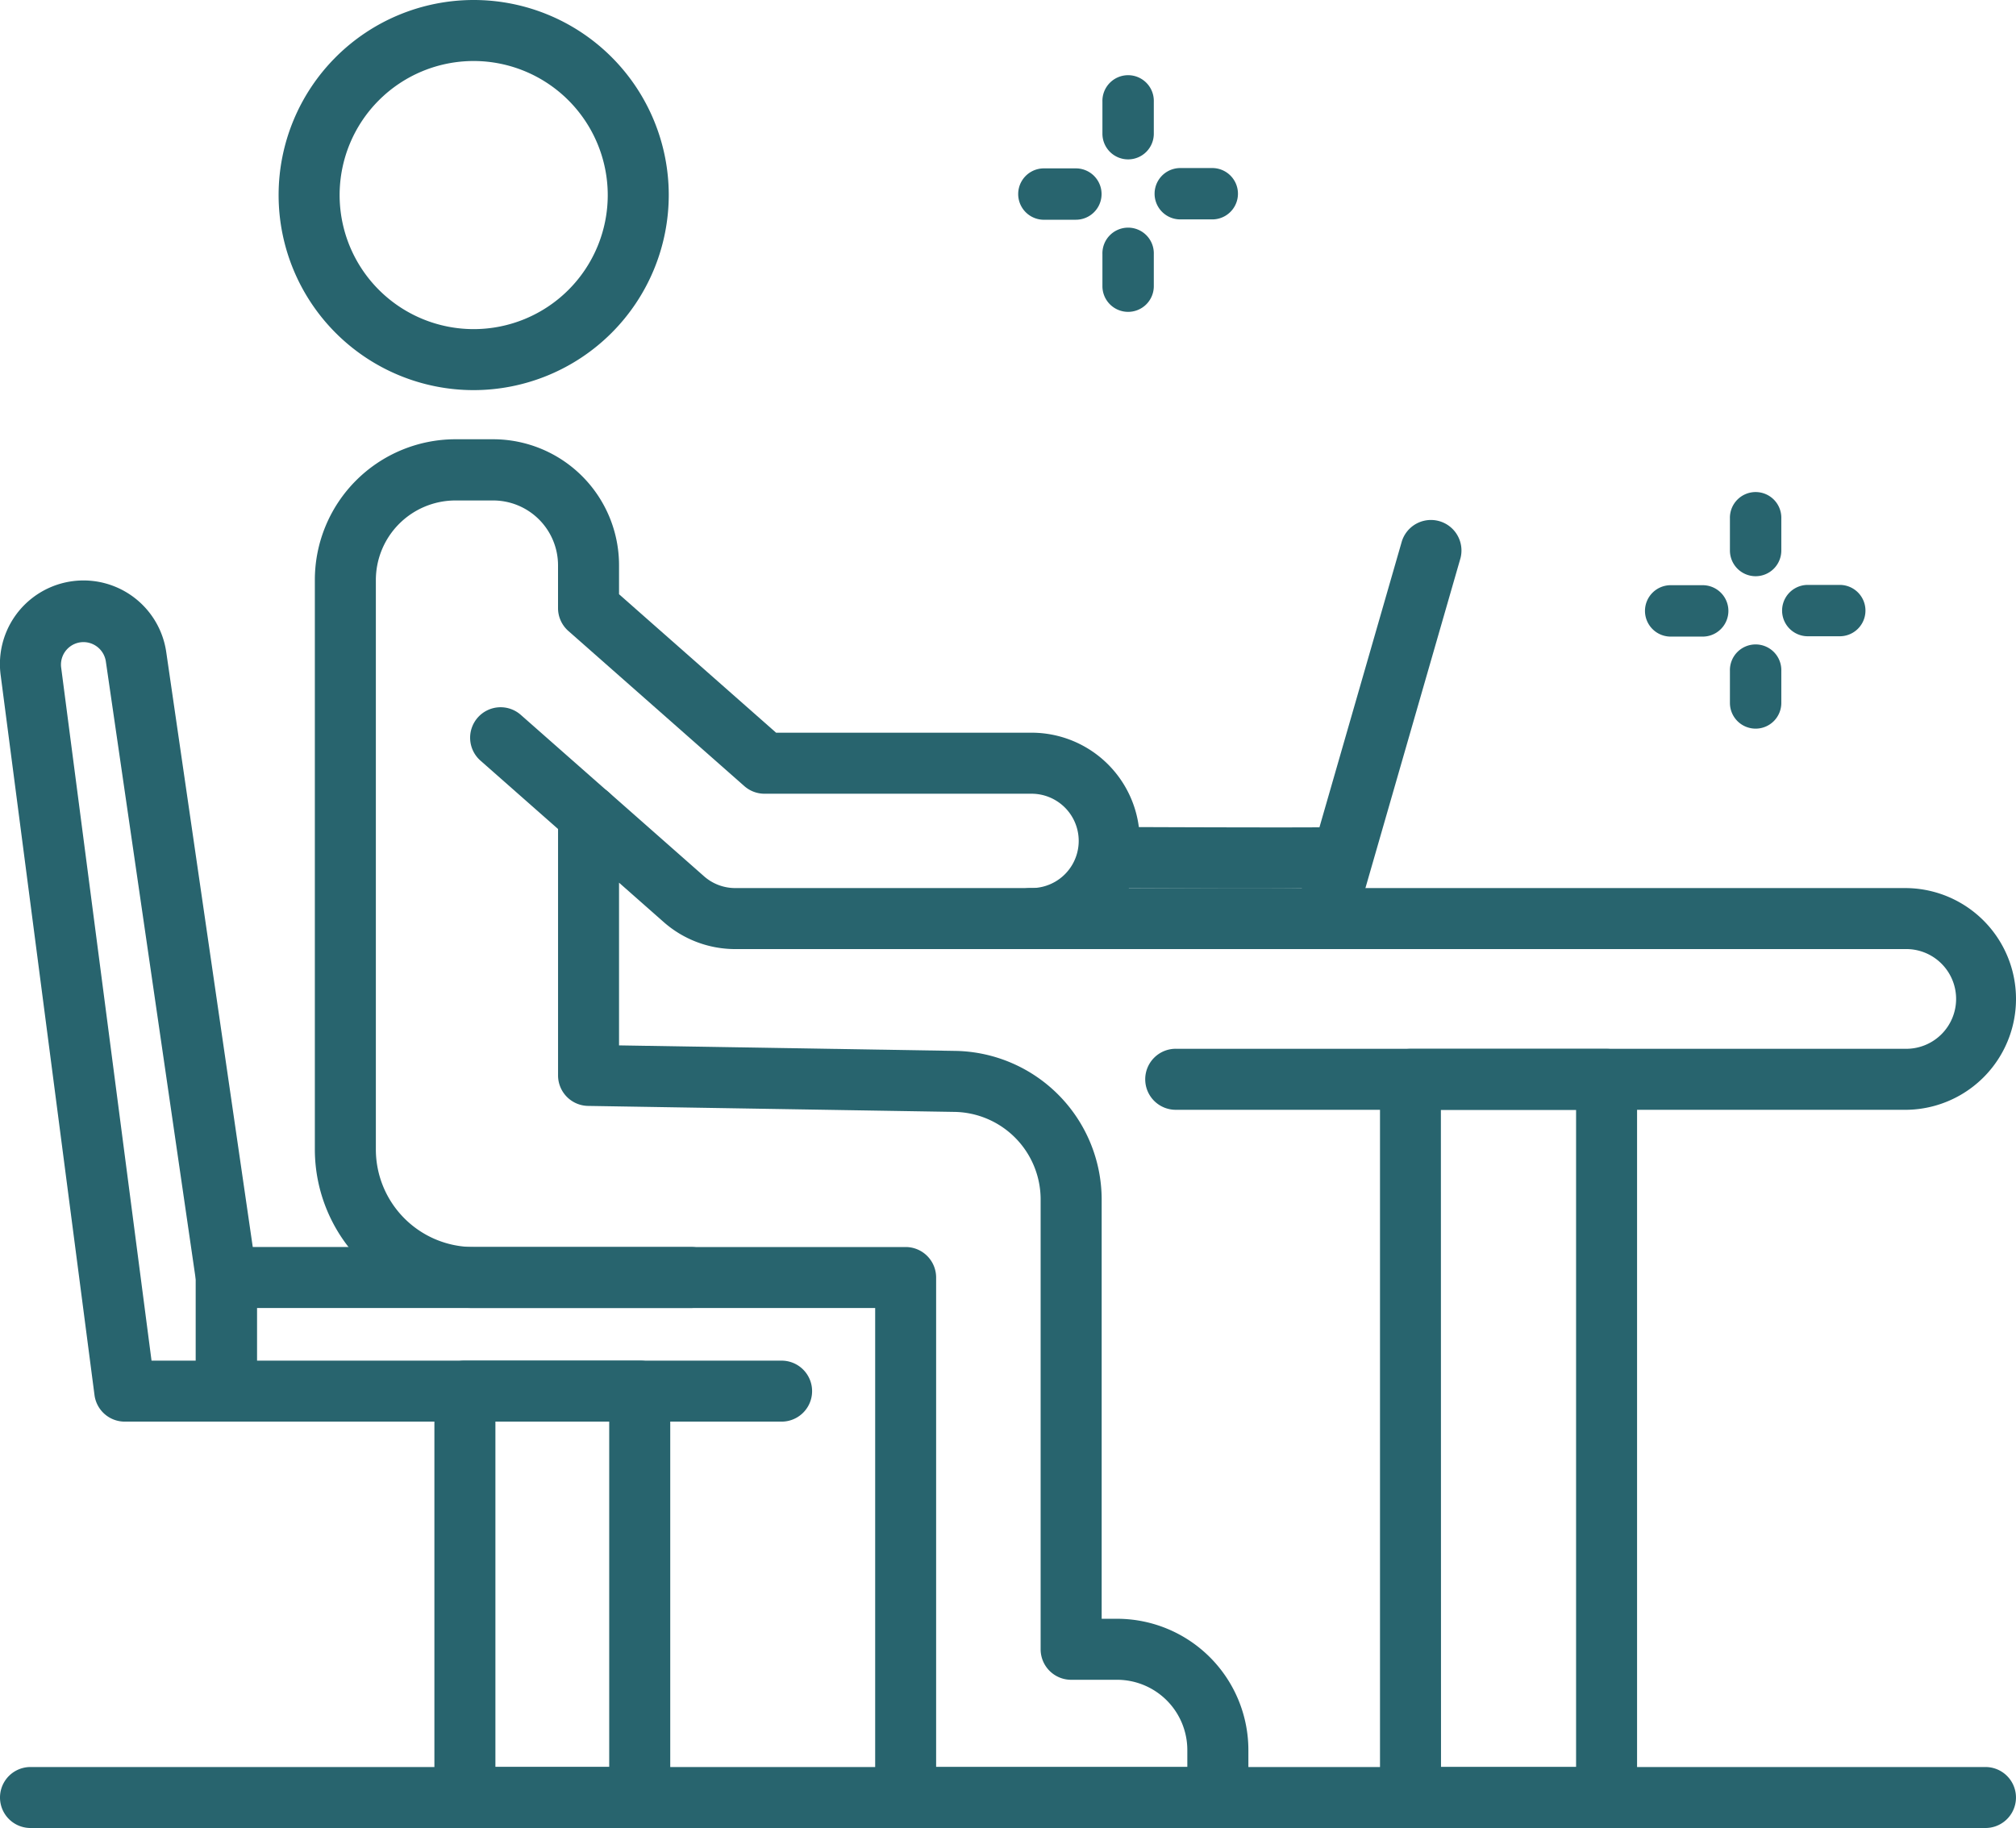
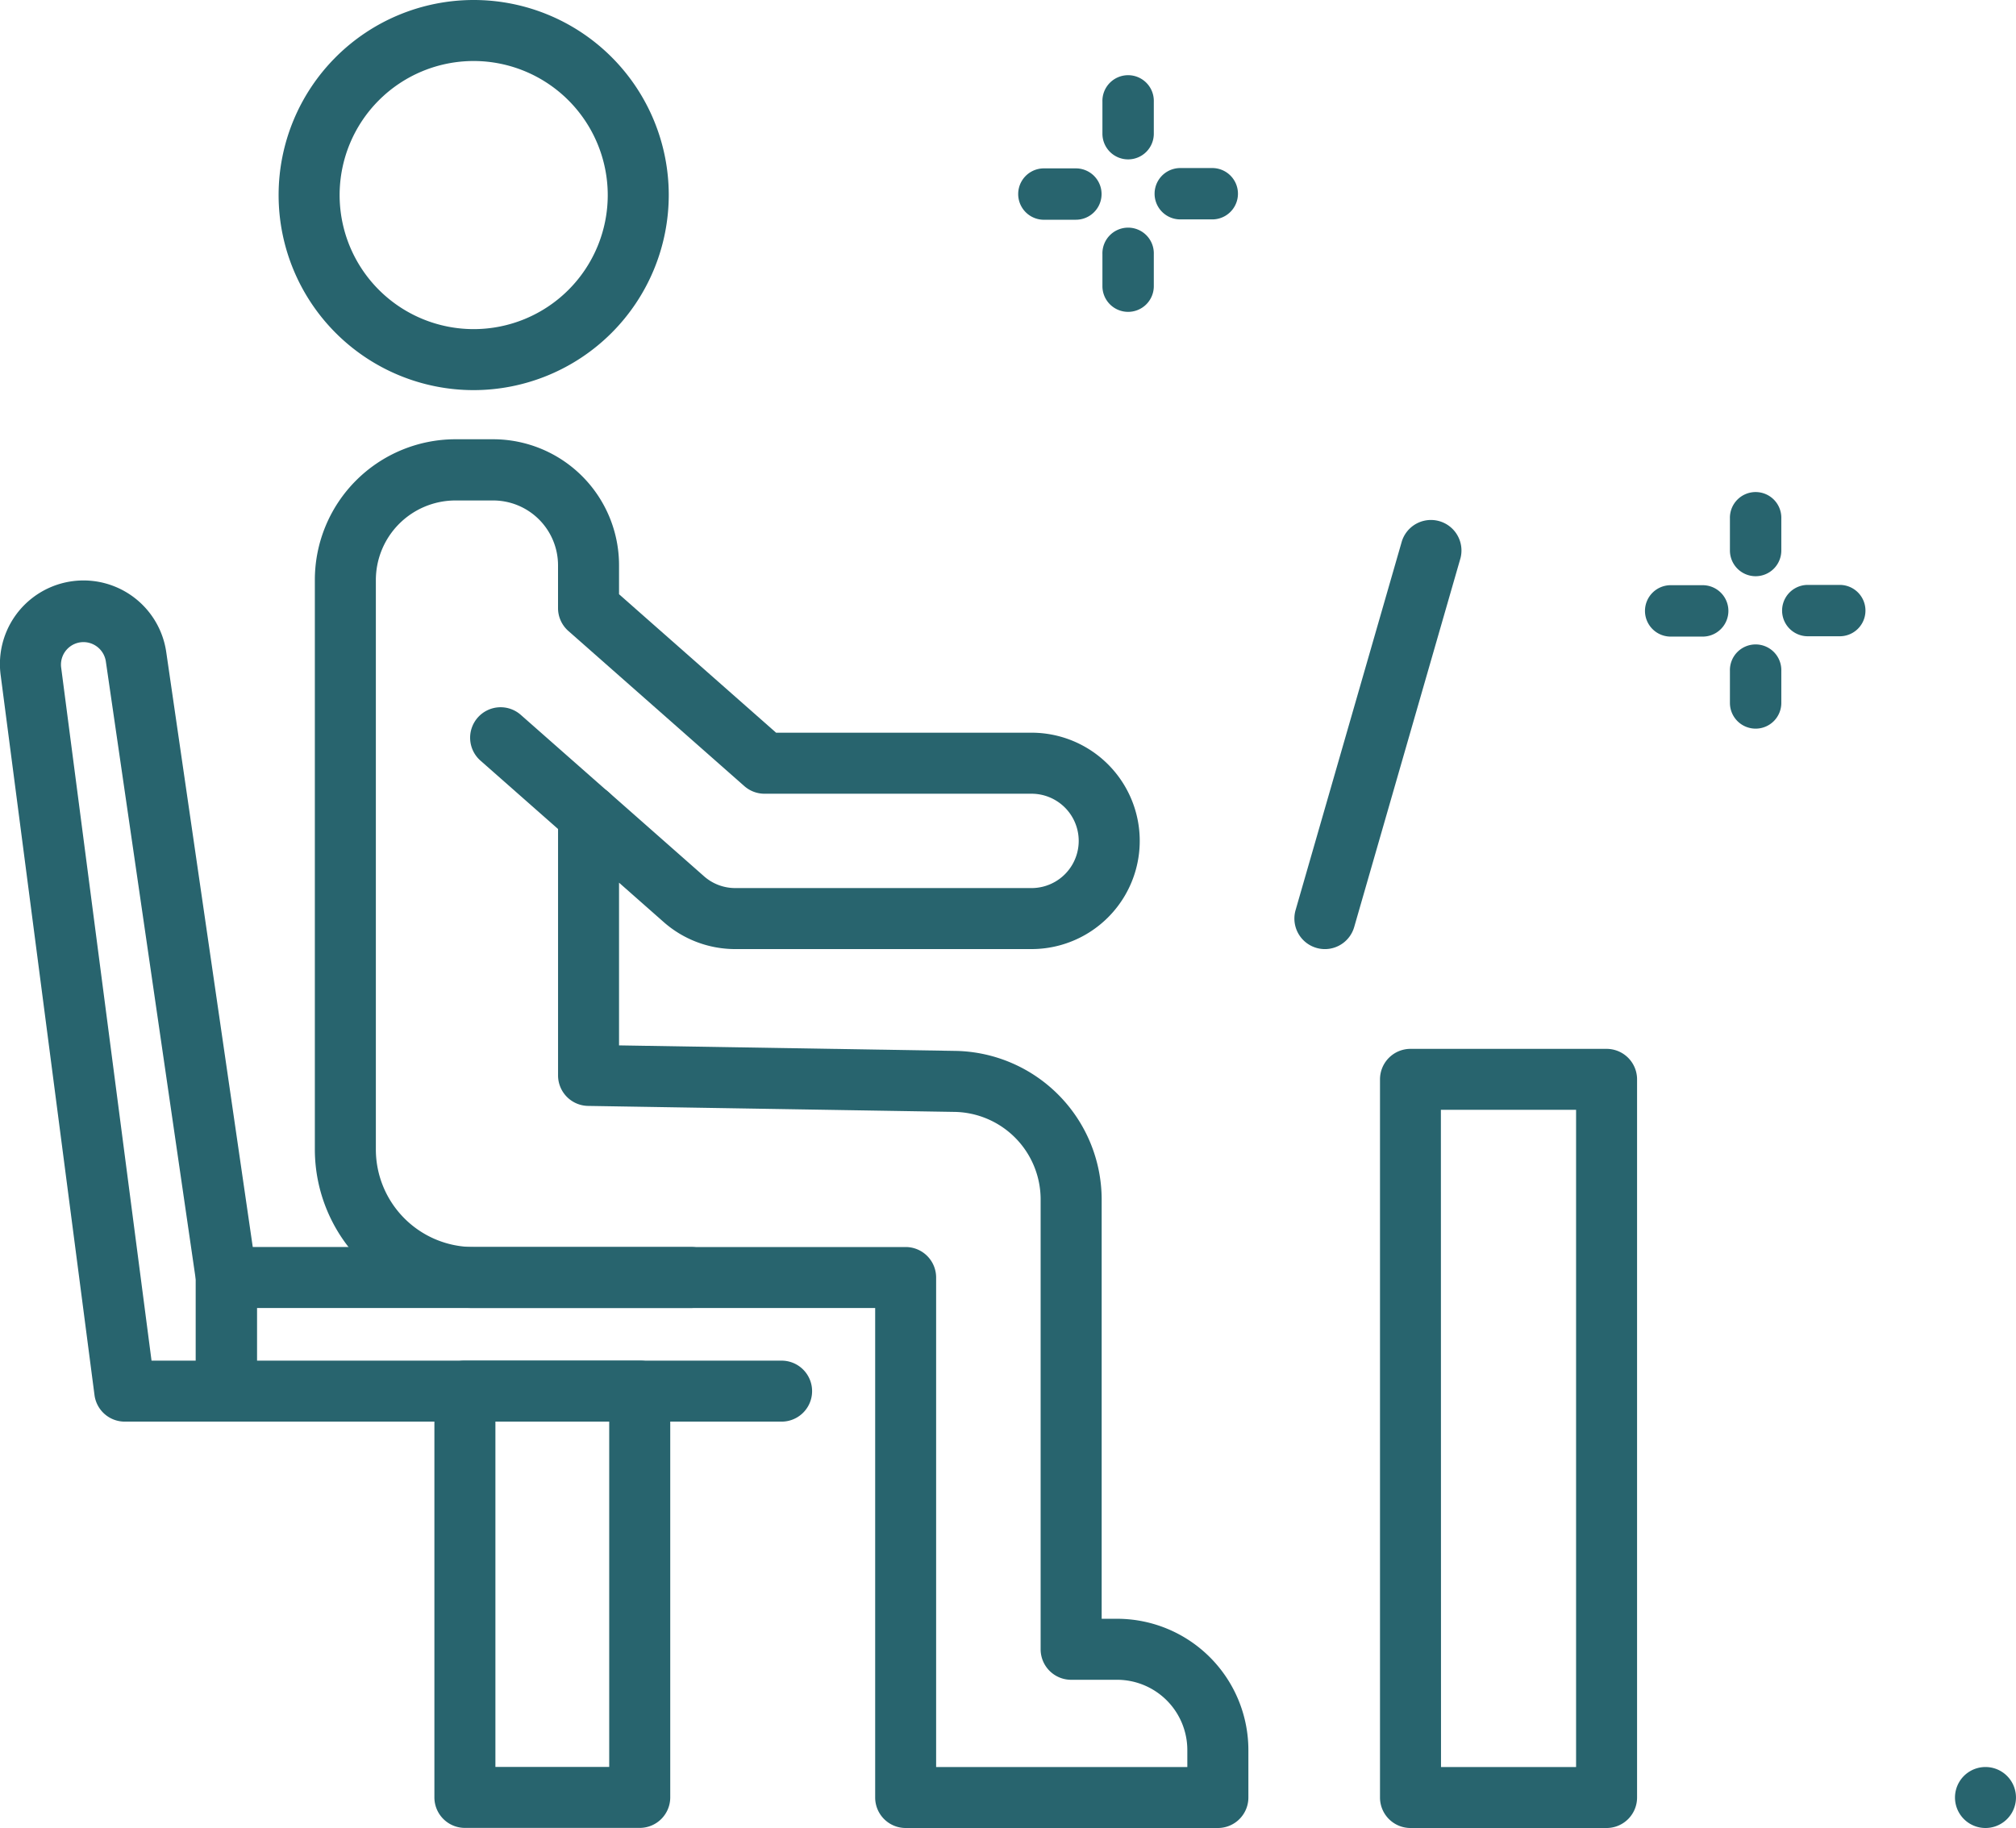
<svg xmlns="http://www.w3.org/2000/svg" width="80" height="72.544" viewBox="0 0 80 72.544">
  <g id="アートワーク_37" data-name="アートワーク 37" transform="translate(40 36.272)">
    <g id="グループ_3522" data-name="グループ 3522" transform="translate(-40 -36.272)">
      <g id="グループ_3521" data-name="グループ 3521">
        <path id="パス_8408" data-name="パス 8408" d="M21.143,15.482a7.741,7.741,0,1,1,7.741-7.741A7.75,7.75,0,0,1,21.143,15.482Zm0-13.061a5.32,5.32,0,1,0,5.32,5.32A5.327,5.327,0,0,0,21.143,2.421Z" transform="translate(-2.346)" fill="#28646e" />
        <path id="パス_8409" data-name="パス 8409" d="M50.979,76.244H38.591a1.21,1.21,0,0,1-1.21-1.21V55.609H21.438a6.3,6.3,0,0,1-6.292-6.292V26.71a5.584,5.584,0,0,1,5.577-5.578h1.5a5,5,0,0,1,4.994,4.993v1.157l6.232,5.495H43.586a4.293,4.293,0,0,1,0,8.587H31.827a4.288,4.288,0,0,1-2.839-1.073l-1.771-1.562v6.457l13.369.219a5.907,5.907,0,0,1,5.783,5.879V67.941h.615a5.213,5.213,0,0,1,5.207,5.208v1.885A1.21,1.21,0,0,1,50.979,76.244ZM39.8,73.824h9.968v-.675a2.79,2.79,0,0,0-2.787-2.787H45.157a1.21,1.21,0,0,1-1.21-1.21V51.285a3.475,3.475,0,0,0-3.4-3.459l-14.56-.238a1.211,1.211,0,0,1-1.19-1.21V36.048a1.211,1.211,0,0,1,2.011-.908l3.782,3.335a1.87,1.87,0,0,0,1.238.468H43.586a1.872,1.872,0,1,0,0-3.744H32.992a1.207,1.207,0,0,1-.8-.3l-6.986-6.159a1.209,1.209,0,0,1-.41-.907v-1.7a2.575,2.575,0,0,0-2.573-2.572h-1.5a3.161,3.161,0,0,0-3.156,3.157V49.317a3.875,3.875,0,0,0,3.871,3.871H38.591A1.21,1.21,0,0,1,39.8,54.4Z" transform="translate(-2.652 -3.7)" fill="#28646e" />
        <path id="パス_8410" data-name="パス 8410" d="M27.313,39.515a1.206,1.206,0,0,1-.8-.3l-3.488-3.074a1.21,1.21,0,0,1,1.6-1.816L28.114,37.4a1.211,1.211,0,0,1-.8,2.118Z" transform="translate(-3.959 -5.956)" fill="#28646e" />
        <path id="パス_8411" data-name="パス 8411" d="M32.665,66.92H10.629a1.21,1.21,0,0,1-1.21-1.21V61.2a1.21,1.21,0,0,1,1.21-1.21H29.1a1.211,1.211,0,0,1,0,2.421H11.84V64.5H32.665a1.21,1.21,0,1,1,0,2.42Z" transform="translate(-1.649 -10.503)" fill="#28646e" />
        <path id="パス_8412" data-name="パス 8412" d="M29.044,84H22.107a1.211,1.211,0,0,1-1.211-1.21V66.666a1.21,1.21,0,0,1,1.211-1.21h6.937a1.21,1.21,0,0,1,1.211,1.21V82.794A1.211,1.211,0,0,1,29.044,84Zm-5.727-2.42h4.516V67.876H23.317Z" transform="translate(-3.658 -11.46)" fill="#28646e" />
        <path id="パス_8413" data-name="パス 8413" d="M8.98,61.311H4.95a1.21,1.21,0,0,1-1.2-1.054L.028,31.7A3.316,3.316,0,0,1,6.6,30.793l3.581,24.626a1.227,1.227,0,0,1,.013.174V60.1A1.211,1.211,0,0,1,8.98,61.311ZM6.013,58.89H7.77v-3.21L4.2,31.142a.9.9,0,0,0-.885-.766.894.894,0,0,0-.888,1.009Z" transform="translate(0 -4.894)" fill="#28646e" />
-         <path id="パス_8414" data-name="パス 8414" d="M78.789,87.427H1.21a1.21,1.21,0,0,1,0-2.42H78.789a1.21,1.21,0,1,1,0,2.42Z" transform="translate(0 -14.883)" fill="#28646e" />
-         <path id="パス_8415" data-name="パス 8415" d="M84.031,51.522H55.122a1.211,1.211,0,1,1,0-2.421H84.031a1.979,1.979,0,1,0,0-3.957H49.365a1.211,1.211,0,1,1,0-2.421H84.031a4.4,4.4,0,1,1,0,8.8Z" transform="translate(-8.431 -7.48)" fill="#28646e" />
+         <path id="パス_8414" data-name="パス 8414" d="M78.789,87.427a1.21,1.21,0,0,1,0-2.42H78.789a1.21,1.21,0,1,1,0,2.42Z" transform="translate(0 -14.883)" fill="#28646e" />
        <path id="パス_8416" data-name="パス 8416" d="M75.375,81.378H67.594a1.21,1.21,0,0,1-1.21-1.21v-28.5a1.21,1.21,0,0,1,1.21-1.21h7.781a1.21,1.21,0,0,1,1.21,1.21v28.5A1.21,1.21,0,0,1,75.375,81.378Zm-6.57-2.42h5.36V52.876H68.8Z" transform="translate(-11.622 -8.834)" fill="#28646e" />
        <path id="パス_8417" data-name="パス 8417" d="M63.478,42.037a1.212,1.212,0,0,1-1.164-1.547l4.219-14.643a1.211,1.211,0,0,1,2.326.671L64.64,41.161A1.211,1.211,0,0,1,63.478,42.037Z" transform="translate(-10.902 -4.372)" fill="#28646e" />
-         <path id="パス_8418" data-name="パス 8418" d="M59.148,42.22l-1.495,0c-2.205-.006-4.408-.016-4.408-.016a1.211,1.211,0,0,1,.006-2.421c3.081.014,8.073.028,8.684.007a1.212,1.212,0,0,1,1.3,1.545C63,42.137,62.97,42.22,59.148,42.22Z" transform="translate(-9.111 -6.965)" fill="#28646e" />
      </g>
      <path id="パス_8419" data-name="パス 8419" d="M54.052,6.965a1.019,1.019,0,0,1-1.02-1.019V4.676a1.02,1.02,0,1,1,2.039,0v1.27A1.019,1.019,0,0,1,54.052,6.965Z" transform="translate(-9.285 -0.64)" fill="#28646e" />
      <path id="パス_8420" data-name="パス 8420" d="M57.83,10.123h-1.27a1.019,1.019,0,1,1,0-2.038h1.27a1.019,1.019,0,1,1,0,2.038Z" transform="translate(-9.724 -1.416)" fill="#28646e" />
      <path id="パス_8421" data-name="パス 8421" d="M51.273,10.139H50A1.019,1.019,0,1,1,50,8.1h1.27a1.019,1.019,0,1,1,0,2.038Z" transform="translate(-8.576 -1.418)" fill="#28646e" />
      <path id="パス_8422" data-name="パス 8422" d="M54.052,14.3a1.019,1.019,0,0,1-1.02-1.02v-1.27a1.02,1.02,0,1,1,2.039,0v1.27A1.019,1.019,0,0,1,54.052,14.3Z" transform="translate(-9.285 -1.924)" fill="#28646e" />
      <path id="パス_8423" data-name="パス 8423" d="M84.238,27.018A1.02,1.02,0,0,1,83.218,26v-1.27a1.02,1.02,0,1,1,2.039,0V26A1.019,1.019,0,0,1,84.238,27.018Z" transform="translate(-14.57 -4.151)" fill="#28646e" />
      <path id="パス_8424" data-name="パス 8424" d="M88.016,30.176h-1.27a1.019,1.019,0,1,1,0-2.038h1.27a1.019,1.019,0,1,1,0,2.038Z" transform="translate(-15.009 -4.926)" fill="#28646e" />
      <path id="パス_8425" data-name="パス 8425" d="M81.459,30.192H80.19a1.02,1.02,0,1,1,0-2.039h1.27a1.02,1.02,0,0,1,0,2.039Z" transform="translate(-13.861 -4.929)" fill="#28646e" />
      <path id="パス_8426" data-name="パス 8426" d="M84.238,34.351a1.02,1.02,0,0,1-1.02-1.02v-1.27a1.02,1.02,0,1,1,2.039,0v1.27A1.019,1.019,0,0,1,84.238,34.351Z" transform="translate(-14.57 -5.435)" fill="#28646e" />
    </g>
  </g>
</svg>